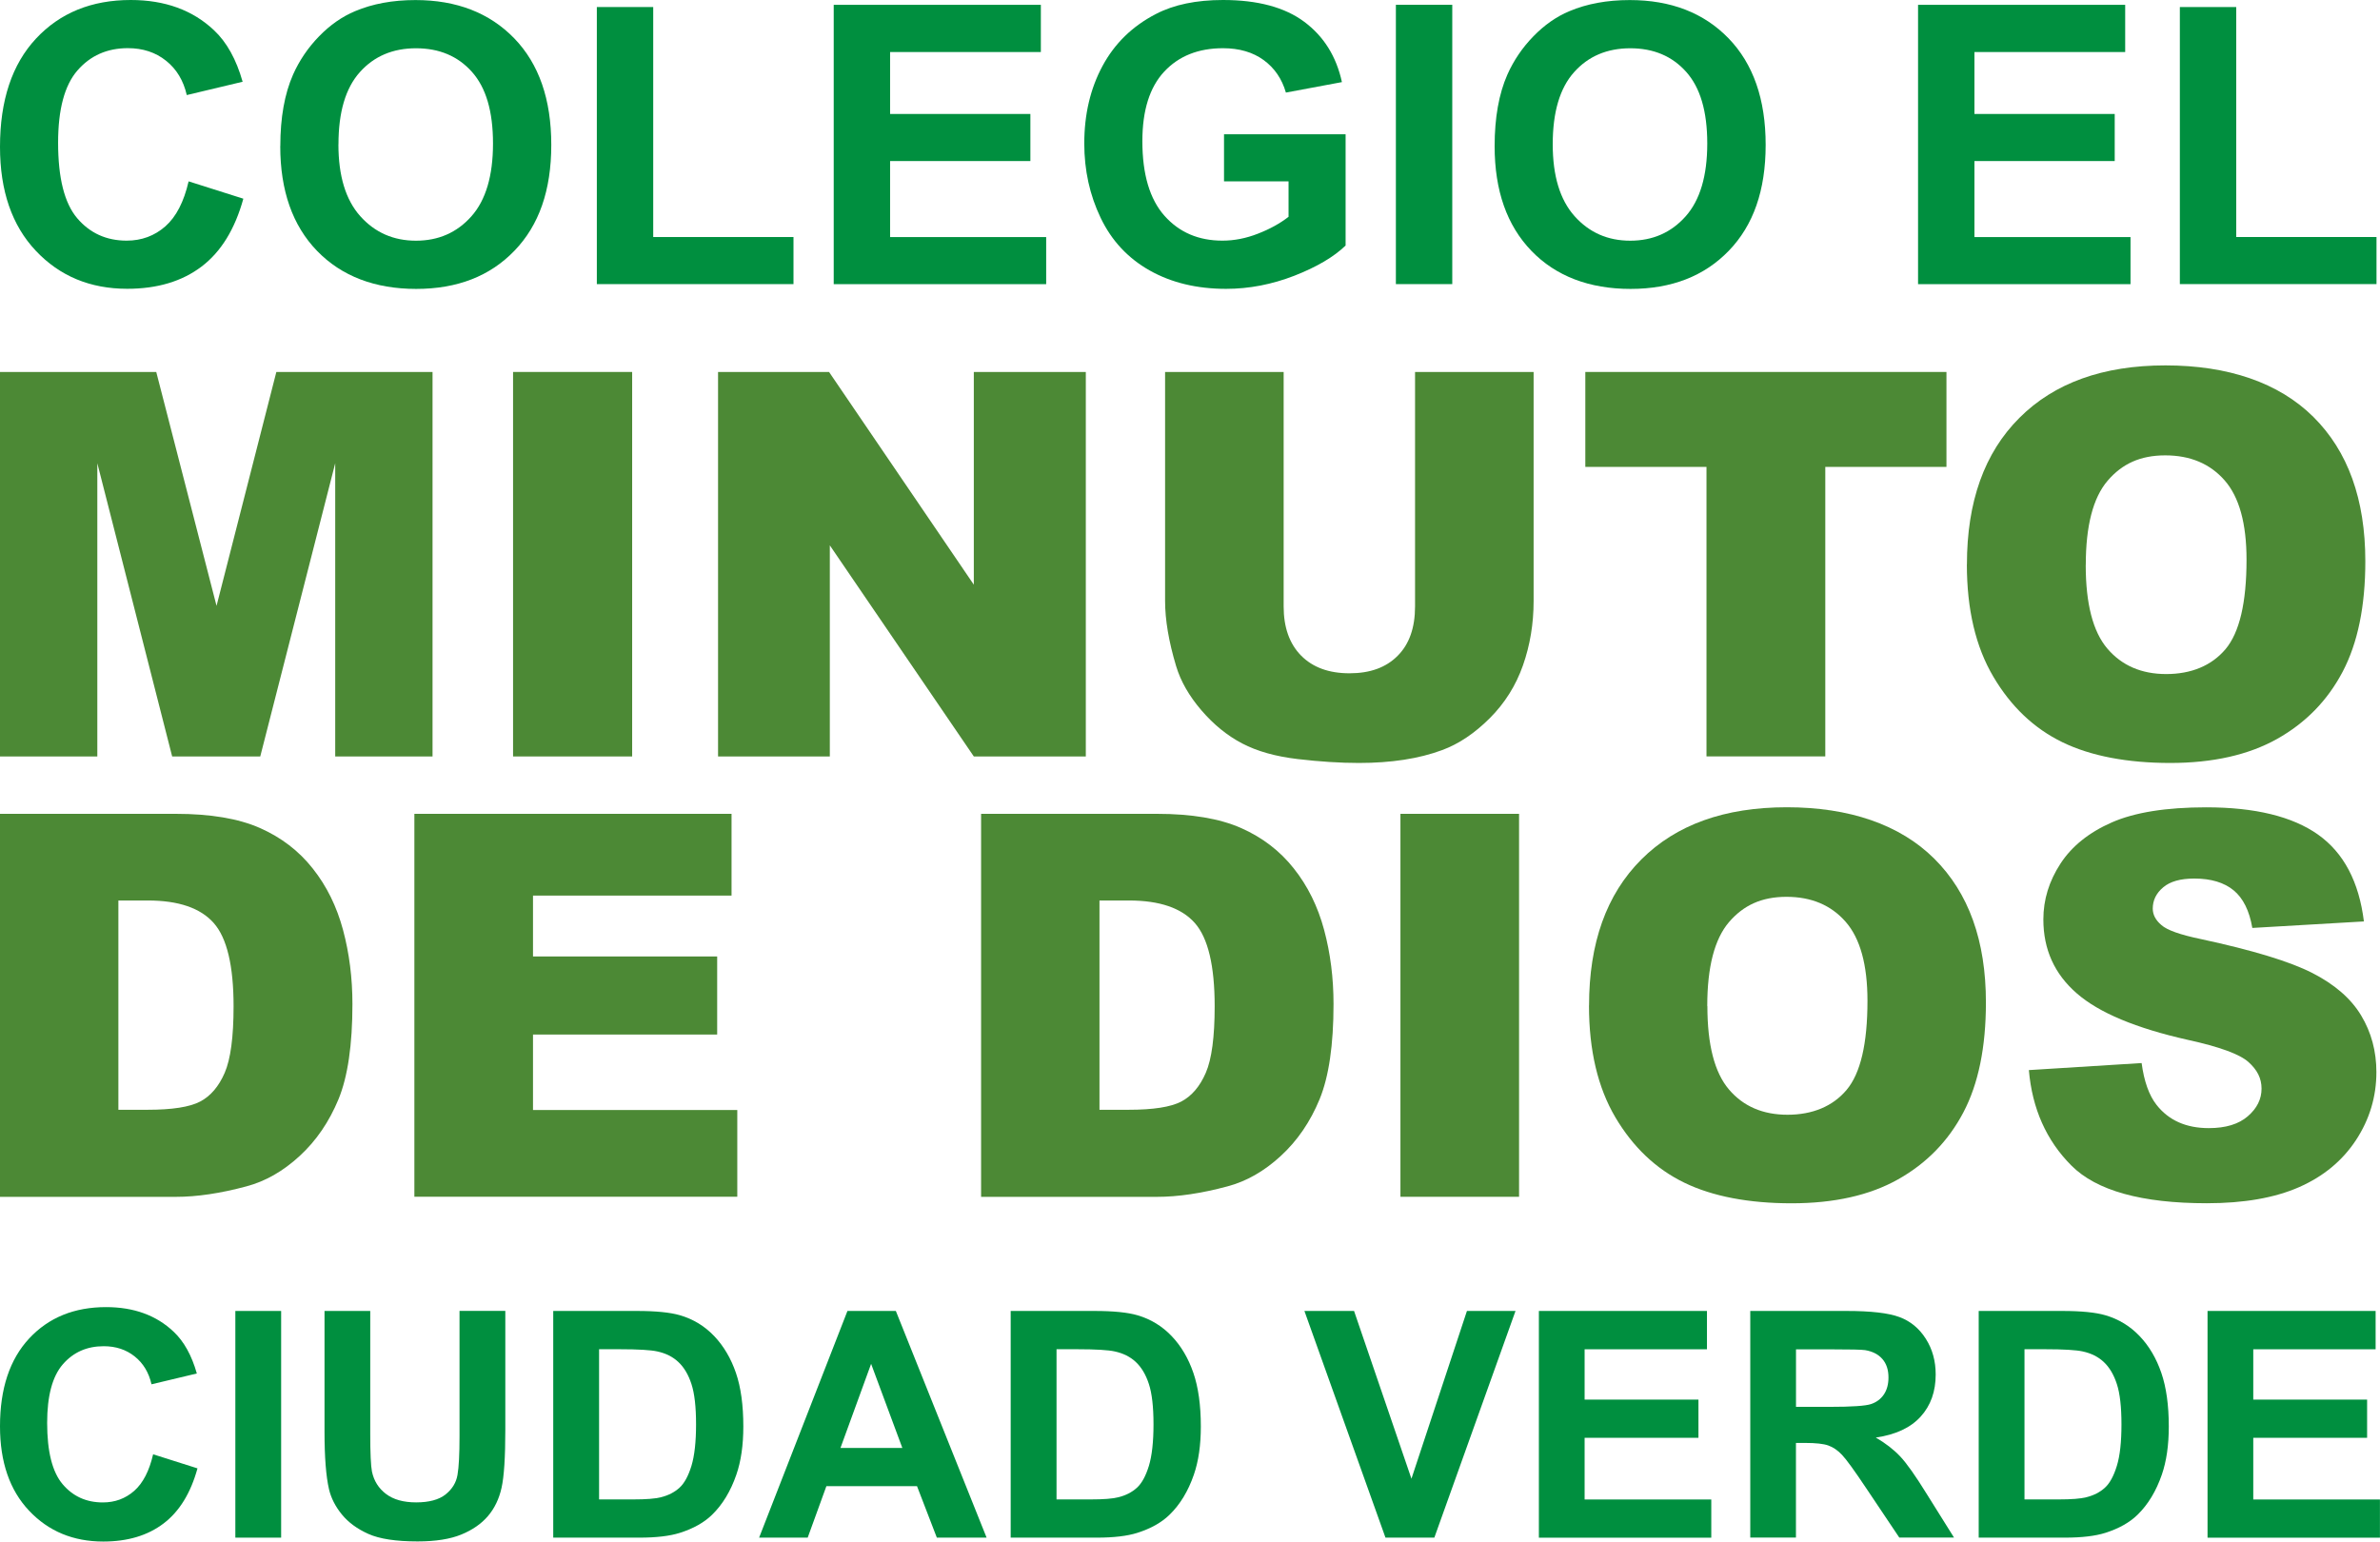
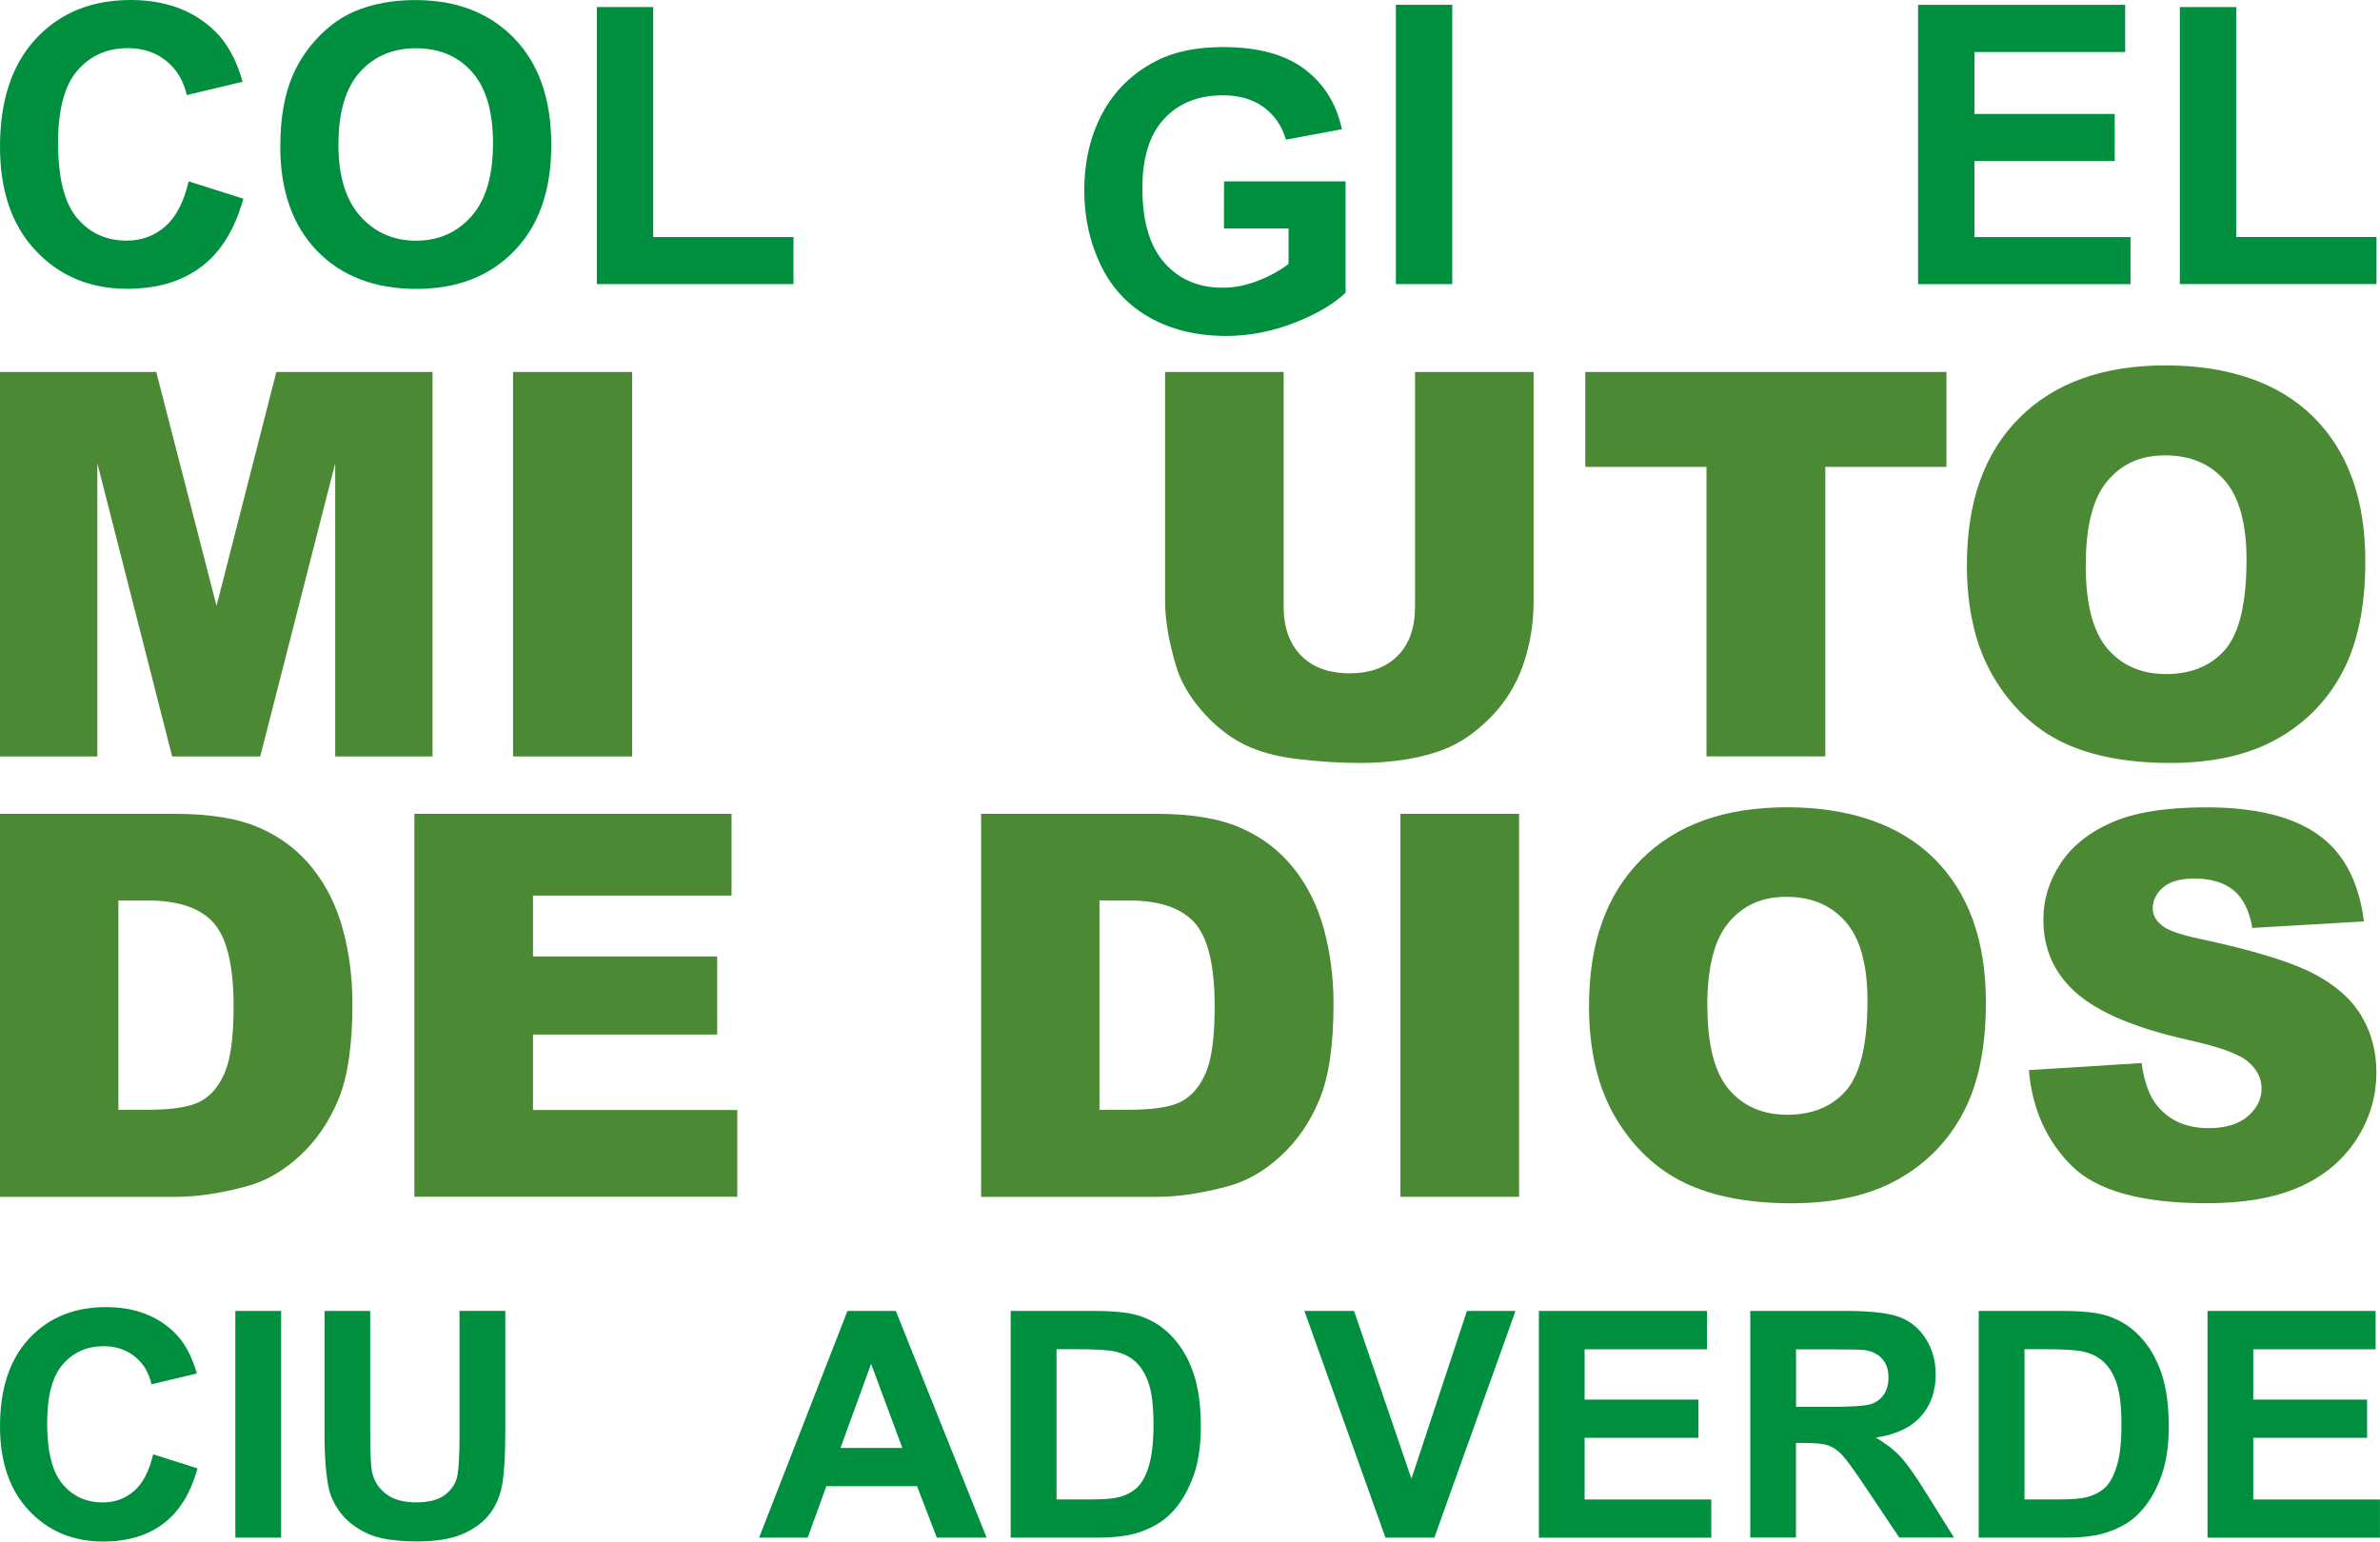
<svg xmlns="http://www.w3.org/2000/svg" id="Capa_2" viewBox="0 0 402.28 260.6">
  <defs>
    <style>.cls-1{fill:#4c8935;}.cls-2{fill:#008f3f;}</style>
  </defs>
  <g id="HORIZONTAL">
    <g>
      <g>
        <path class="cls-2" d="M31.89,30.66l9.24,2.93c-1.42,5.15-3.77,8.98-7.07,11.48-3.3,2.5-7.48,3.75-12.55,3.75-6.27,0-11.42-2.14-15.46-6.43C2.02,38.12,0,32.26,0,24.83,0,16.97,2.03,10.87,6.09,6.52,10.15,2.17,15.48,0,22.1,0c5.78,0,10.47,1.71,14.08,5.12,2.15,2.02,3.76,4.92,4.83,8.7l-9.44,2.25c-.56-2.45-1.72-4.38-3.5-5.8-1.77-1.42-3.92-2.13-6.46-2.13-3.5,0-6.34,1.26-8.52,3.77-2.18,2.51-3.27,6.58-3.27,12.21,0,5.97,1.07,10.22,3.22,12.76,2.15,2.53,4.94,3.8,8.37,3.8,2.53,0,4.71-.81,6.54-2.42,1.83-1.61,3.13-4.14,3.93-7.6Z" />
        <path class="cls-2" d="M47.38,24.71c0-4.81,.72-8.85,2.16-12.11,1.07-2.4,2.54-4.56,4.4-6.47,1.86-1.91,3.89-3.33,6.1-4.25,2.94-1.24,6.33-1.87,10.18-1.87,6.96,0,12.52,2.16,16.7,6.47,4.18,4.32,6.26,10.32,6.26,18.01s-2.07,13.59-6.22,17.89c-4.14,4.31-9.68,6.46-16.62,6.46s-12.6-2.14-16.75-6.43c-4.14-4.28-6.22-10.18-6.22-17.7Zm9.82-.32c0,5.35,1.23,9.4,3.7,12.16,2.47,2.76,5.61,4.14,9.41,4.14s6.92-1.37,9.36-4.11c2.44-2.74,3.66-6.85,3.66-12.32s-1.19-9.45-3.56-12.11c-2.37-2.66-5.52-3.99-9.45-3.99s-7.1,1.35-9.5,4.04c-2.41,2.69-3.61,6.76-3.61,12.19Z" />
        <path class="cls-2" d="M100.88,48.03V1.19h9.53V40.07h23.71v7.96h-33.24Z" />
-         <path class="cls-2" d="M140.92,48.03V.81h35.01v7.99h-25.48v10.47h23.71v7.96h-23.71v12.85h26.38v7.96h-35.91Z" />
-         <path class="cls-2" d="M206.89,30.66v-7.96h20.55v18.81c-2,1.93-4.89,3.63-8.68,5.11-3.79,1.47-7.63,2.21-11.52,2.21-4.94,0-9.25-1.04-12.92-3.11-3.67-2.07-6.43-5.03-8.28-8.89-1.85-3.85-2.77-8.05-2.77-12.58,0-4.92,1.03-9.29,3.09-13.11,2.06-3.82,5.08-6.75,9.05-8.79,3.03-1.57,6.8-2.35,11.31-2.35,5.86,0,10.44,1.23,13.74,3.69,3.3,2.46,5.42,5.86,6.36,10.19l-9.47,1.77c-.67-2.32-1.92-4.15-3.75-5.49-1.84-1.34-4.13-2.01-6.88-2.01-4.17,0-7.48,1.32-9.94,3.96-2.46,2.64-3.69,6.56-3.69,11.76,0,5.6,1.25,9.81,3.74,12.61s5.75,4.2,9.79,4.2c2,0,4-.39,6.01-1.18,2.01-.78,3.73-1.73,5.17-2.85v-5.99h-10.92Z" />
+         <path class="cls-2" d="M206.89,30.66h20.55v18.81c-2,1.93-4.89,3.63-8.68,5.11-3.79,1.47-7.63,2.21-11.52,2.21-4.94,0-9.25-1.04-12.92-3.11-3.67-2.07-6.43-5.03-8.28-8.89-1.85-3.85-2.77-8.05-2.77-12.58,0-4.92,1.03-9.29,3.09-13.11,2.06-3.82,5.08-6.75,9.05-8.79,3.03-1.57,6.8-2.35,11.31-2.35,5.86,0,10.44,1.23,13.74,3.69,3.3,2.46,5.42,5.86,6.36,10.19l-9.47,1.77c-.67-2.32-1.92-4.15-3.75-5.49-1.84-1.34-4.13-2.01-6.88-2.01-4.17,0-7.48,1.32-9.94,3.96-2.46,2.64-3.69,6.56-3.69,11.76,0,5.6,1.25,9.81,3.74,12.61s5.75,4.2,9.79,4.2c2,0,4-.39,6.01-1.18,2.01-.78,3.73-1.73,5.17-2.85v-5.99h-10.92Z" />
        <path class="cls-2" d="M235.94,48.03V.81h9.53V48.03h-9.53Z" />
-         <path class="cls-2" d="M252.63,24.71c0-4.81,.72-8.85,2.16-12.11,1.07-2.4,2.54-4.56,4.4-6.47,1.86-1.91,3.89-3.33,6.1-4.25,2.94-1.24,6.33-1.87,10.18-1.87,6.96,0,12.52,2.16,16.7,6.47,4.18,4.32,6.27,10.32,6.27,18.01s-2.07,13.59-6.22,17.89-9.68,6.46-16.62,6.46-12.61-2.14-16.75-6.43-6.22-10.18-6.22-17.7Zm9.82-.32c0,5.35,1.23,9.4,3.7,12.16,2.47,2.76,5.6,4.14,9.4,4.14s6.92-1.37,9.36-4.11c2.44-2.74,3.66-6.85,3.66-12.32s-1.19-9.45-3.56-12.11c-2.37-2.66-5.52-3.99-9.45-3.99s-7.1,1.35-9.5,4.04c-2.41,2.69-3.61,6.76-3.61,12.19Z" />
        <path class="cls-2" d="M324.2,48.03V.81h35.01v7.99h-25.48v10.47h23.71v7.96h-23.71v12.85h26.38v7.96h-35.91Z" />
        <path class="cls-2" d="M368.45,48.03V1.19h9.53V40.07h23.71v7.96h-33.24Z" />
      </g>
      <g>
        <path class="cls-2" d="M25.88,245.85l7.5,2.38c-1.15,4.18-3.06,7.29-5.74,9.32-2.67,2.03-6.07,3.05-10.18,3.05-5.09,0-9.27-1.74-12.55-5.22-3.28-3.48-4.91-8.23-4.91-14.26,0-6.38,1.65-11.33,4.94-14.86,3.29-3.53,7.62-5.29,12.99-5.29,4.69,0,8.5,1.39,11.42,4.16,1.74,1.64,3.05,3.99,3.92,7.06l-7.66,1.83c-.45-1.99-1.4-3.56-2.84-4.71s-3.18-1.73-5.24-1.73c-2.84,0-5.14,1.02-6.91,3.06-1.77,2.04-2.65,5.34-2.65,9.91,0,4.84,.87,8.29,2.61,10.35,1.74,2.06,4.01,3.09,6.8,3.09,2.06,0,3.82-.65,5.31-1.96,1.48-1.31,2.54-3.36,3.19-6.17Z" />
        <path class="cls-2" d="M39.78,259.94v-38.32h7.74v38.32h-7.74Z" />
        <path class="cls-2" d="M54.84,221.62h7.74v20.75c0,3.29,.1,5.43,.29,6.4,.33,1.57,1.12,2.83,2.37,3.78,1.25,.95,2.95,1.43,5.11,1.43s3.85-.45,4.97-1.35c1.12-.9,1.79-2,2.01-3.31,.23-1.31,.34-3.48,.34-6.51v-21.2h7.74v20.13c0,4.6-.21,7.85-.63,9.75-.42,1.9-1.19,3.5-2.31,4.81s-2.63,2.35-4.51,3.12c-1.88,.77-4.34,1.16-7.37,1.16-3.66,0-6.43-.42-8.33-1.27-1.89-.85-3.38-1.94-4.48-3.29-1.1-1.35-1.82-2.77-2.17-4.25-.51-2.2-.76-5.44-.76-9.72v-20.44Z" />
-         <path class="cls-2" d="M93.52,221.62h14.14c3.19,0,5.62,.24,7.29,.73,2.25,.66,4.17,1.84,5.78,3.53,1.6,1.69,2.82,3.76,3.66,6.21,.84,2.45,1.25,5.47,1.25,9.06,0,3.15-.39,5.87-1.18,8.15-.96,2.79-2.33,5.04-4.1,6.77-1.34,1.31-3.15,2.33-5.44,3.06-1.71,.54-3.99,.81-6.85,.81h-14.56v-38.32Zm7.74,6.48v25.38h5.78c2.16,0,3.72-.12,4.68-.37,1.25-.31,2.3-.85,3.12-1.6,.83-.75,1.5-1.98,2.03-3.7,.52-1.72,.78-4.06,.78-7.02s-.26-5.24-.78-6.82c-.52-1.59-1.25-2.82-2.2-3.71-.94-.89-2.13-1.49-3.58-1.8-1.08-.24-3.2-.37-6.35-.37h-3.48Z" />
        <path class="cls-2" d="M166.77,259.94h-8.42l-3.35-8.7h-15.32l-3.16,8.7h-8.21l14.93-38.32h8.18l15.34,38.32Zm-14.25-15.16l-5.28-14.22-5.18,14.22h10.46Z" />
        <path class="cls-2" d="M170.84,221.62h14.14c3.19,0,5.62,.24,7.29,.73,2.25,.66,4.17,1.84,5.78,3.53s2.82,3.76,3.66,6.21c.84,2.45,1.26,5.47,1.26,9.06,0,3.15-.39,5.87-1.18,8.15-.96,2.79-2.33,5.04-4.11,6.77-1.34,1.31-3.15,2.33-5.44,3.06-1.71,.54-3.99,.81-6.85,.81h-14.56v-38.32Zm7.74,6.48v25.38h5.78c2.16,0,3.72-.12,4.68-.37,1.25-.31,2.3-.85,3.12-1.6,.83-.75,1.5-1.98,2.03-3.7,.52-1.72,.78-4.06,.78-7.02s-.26-5.24-.78-6.82c-.52-1.59-1.25-2.82-2.2-3.71-.94-.89-2.13-1.49-3.58-1.8-1.08-.24-3.2-.37-6.35-.37h-3.48Z" />
        <path class="cls-2" d="M234.18,259.94l-13.7-38.32h8.39l9.7,28.36,9.38-28.36h8.21l-13.72,38.32h-8.26Z" />
        <path class="cls-2" d="M260.11,259.94v-38.32h28.41v6.48h-20.68v8.5h19.24v6.46h-19.24v10.43h21.41v6.46h-29.15Z" />
        <path class="cls-2" d="M295.84,259.94v-38.32h16.28c4.1,0,7.07,.34,8.93,1.03s3.34,1.91,4.46,3.67c1.12,1.76,1.67,3.77,1.67,6.04,0,2.88-.84,5.25-2.54,7.12-1.69,1.87-4.22,3.06-7.58,3.54,1.67,.98,3.05,2.05,4.14,3.21,1.09,1.17,2.56,3.24,4.4,6.22l4.68,7.48h-9.25l-5.59-8.34c-1.99-2.98-3.35-4.86-4.08-5.63-.73-.78-1.51-1.31-2.33-1.6-.82-.29-2.12-.43-3.9-.43h-1.57v16h-7.74Zm7.74-22.11h5.72c3.71,0,6.03-.16,6.95-.47,.92-.31,1.65-.85,2.17-1.62,.52-.77,.78-1.73,.78-2.88,0-1.29-.34-2.33-1.03-3.12-.69-.79-1.66-1.29-2.92-1.5-.63-.09-2.51-.13-5.64-.13h-6.04v9.72Z" />
        <path class="cls-2" d="M334.45,221.62h14.14c3.19,0,5.62,.24,7.29,.73,2.25,.66,4.17,1.84,5.78,3.53s2.82,3.76,3.66,6.21c.84,2.45,1.26,5.47,1.26,9.06,0,3.15-.39,5.87-1.18,8.15-.96,2.79-2.33,5.04-4.1,6.77-1.34,1.31-3.15,2.33-5.44,3.06-1.71,.54-3.99,.81-6.85,.81h-14.56v-38.32Zm7.74,6.48v25.38h5.78c2.16,0,3.72-.12,4.68-.37,1.25-.31,2.3-.85,3.12-1.6,.83-.75,1.5-1.98,2.03-3.7s.78-4.06,.78-7.02-.26-5.24-.78-6.82c-.52-1.59-1.25-2.82-2.2-3.71-.94-.89-2.13-1.49-3.58-1.8-1.08-.24-3.2-.37-6.35-.37h-3.48Z" />
        <path class="cls-2" d="M373.13,259.94v-38.32h28.41v6.48h-20.68v8.5h19.24v6.46h-19.24v10.43h21.41v6.46h-29.15Z" />
      </g>
      <g>
        <path class="cls-1" d="M0,62.88H26.41l10.19,39.54,10.11-39.54h26.4V127.88h-16.45v-49.57l-12.67,49.57h-14.89l-12.65-49.57v49.57H0V62.88Z" />
        <path class="cls-1" d="M86.72,62.88h20.13V127.88h-20.13V62.88Z" />
-         <path class="cls-1" d="M121.38,62.88h18.75l24.47,35.96V62.88h18.93V127.88h-18.93l-24.34-35.69v35.69h-18.89V62.88Z" />
        <path class="cls-1" d="M239.18,62.88h20.04v38.72c0,3.84-.6,7.46-1.8,10.88-1.2,3.41-3.07,6.4-5.63,8.95-2.56,2.55-5.24,4.35-8.05,5.38-3.9,1.45-8.59,2.17-14.05,2.17-3.16,0-6.61-.22-10.35-.66-3.74-.44-6.86-1.32-9.38-2.64s-4.81-3.18-6.89-5.6c-2.08-2.42-3.51-4.92-4.28-7.49-1.24-4.13-1.86-7.8-1.86-10.99V62.88h20.04v39.64c0,3.54,.98,6.31,2.95,8.31,1.97,1.99,4.69,2.99,8.18,2.99s6.17-.98,8.13-2.95c1.97-1.96,2.95-4.75,2.95-8.35V62.88Z" />
        <path class="cls-1" d="M267.95,62.88h61.05v16.05h-20.48v48.94h-20.08v-48.94h-20.48v-16.05Z" />
        <path class="cls-1" d="M332.46,95.42c0-10.61,2.95-18.87,8.87-24.78,5.91-5.91,14.14-8.87,24.69-8.87s19.15,2.9,25,8.71,8.78,13.94,8.78,24.4c0,7.6-1.28,13.83-3.84,18.69-2.56,4.86-6.25,8.64-11.08,11.35-4.83,2.7-10.85,4.06-18.07,4.06s-13.4-1.17-18.2-3.5c-4.8-2.33-8.7-6.03-11.68-11.08-2.99-5.05-4.48-11.38-4.48-18.98Zm20.08,.09c0,6.56,1.22,11.28,3.66,14.14s5.76,4.3,9.95,4.3,7.65-1.4,10.02-4.21c2.36-2.81,3.55-7.85,3.55-15.12,0-6.12-1.23-10.59-3.7-13.41-2.47-2.82-5.82-4.23-10.04-4.23s-7.3,1.43-9.75,4.3c-2.45,2.87-3.68,7.61-3.68,14.23Z" />
      </g>
      <g>
        <path class="cls-1" d="M0,137.58H29.72c5.86,0,10.59,.8,14.2,2.39,3.61,1.59,6.59,3.87,8.94,6.85,2.36,2.97,4.06,6.43,5.12,10.38,1.06,3.95,1.59,8.13,1.59,12.54,0,6.92-.79,12.28-2.36,16.1-1.58,3.81-3.76,7.01-6.56,9.58-2.8,2.58-5.8,4.29-9.01,5.14-4.39,1.18-8.36,1.77-11.92,1.77H0v-64.74Zm20.01,14.66v35.37h4.9c4.18,0,7.15-.46,8.92-1.39,1.77-.93,3.15-2.55,4.15-4.86,1-2.31,1.5-6.06,1.5-11.24,0-6.86-1.12-11.56-3.36-14.09-2.24-2.53-5.95-3.8-11.13-3.8h-4.99Z" />
        <path class="cls-1" d="M70.04,137.58h53.61v13.82h-33.56v10.29h31.13v13.2h-31.13v12.76h34.53v14.66h-54.58v-64.74Z" />
        <path class="cls-1" d="M165.83,137.58h29.72c5.86,0,10.59,.8,14.2,2.39,3.61,1.59,6.59,3.87,8.94,6.85,2.36,2.97,4.06,6.43,5.12,10.38,1.06,3.95,1.59,8.13,1.59,12.54,0,6.92-.79,12.28-2.36,16.1-1.57,3.81-3.76,7.01-6.56,9.58-2.8,2.58-5.8,4.29-9.01,5.14-4.39,1.18-8.36,1.77-11.92,1.77h-29.72v-64.74Zm20.01,14.66v35.37h4.9c4.18,0,7.15-.46,8.92-1.39,1.77-.93,3.15-2.55,4.15-4.86,1-2.31,1.5-6.06,1.5-11.24,0-6.86-1.12-11.56-3.36-14.09-2.24-2.53-5.95-3.8-11.13-3.8h-4.99Z" />
        <path class="cls-1" d="M236.71,137.58h20.05v64.74h-20.05v-64.74Z" />
        <path class="cls-1" d="M268.59,169.99c0-10.57,2.94-18.8,8.83-24.69,5.89-5.89,14.09-8.83,24.6-8.83s19.08,2.89,24.91,8.68c5.83,5.79,8.74,13.89,8.74,24.31,0,7.57-1.27,13.77-3.82,18.61-2.55,4.84-6.23,8.61-11.04,11.31s-10.81,4.04-18,4.04-13.34-1.16-18.13-3.49c-4.79-2.33-8.66-6.01-11.64-11.04-2.97-5.03-4.46-11.33-4.46-18.9Zm20,.09c0,6.54,1.21,11.23,3.64,14.09,2.43,2.86,5.73,4.28,9.91,4.28s7.63-1.4,9.98-4.2c2.36-2.8,3.53-7.82,3.53-15.06,0-6.09-1.23-10.55-3.69-13.36-2.46-2.81-5.79-4.22-10-4.22s-7.27,1.43-9.72,4.28c-2.44,2.86-3.67,7.58-3.67,14.18Z" />
        <path class="cls-1" d="M342.96,180.9l19.03-1.19c.41,3.09,1.25,5.45,2.52,7.07,2.06,2.62,5,3.93,8.83,3.93,2.86,0,5.06-.67,6.6-2.01,1.55-1.34,2.32-2.89,2.32-4.66s-.74-3.18-2.21-4.5c-1.47-1.32-4.89-2.58-10.25-3.75-8.77-1.97-15.03-4.59-18.77-7.86-3.77-3.27-5.65-7.43-5.65-12.5,0-3.33,.96-6.47,2.89-9.43,1.93-2.96,4.83-5.28,8.7-6.98,3.87-1.69,9.18-2.54,15.92-2.54,8.27,0,14.58,1.54,18.92,4.61,4.34,3.08,6.92,7.97,7.75,14.68l-18.86,1.1c-.5-2.92-1.55-5.03-3.16-6.36-1.61-1.32-3.82-1.99-6.65-1.99-2.33,0-4.08,.49-5.25,1.48-1.18,.99-1.77,2.19-1.77,3.6,0,1.03,.49,1.96,1.46,2.78,.94,.85,3.18,1.65,6.71,2.38,8.74,1.88,15.01,3.79,18.79,5.72,3.78,1.93,6.54,4.32,8.26,7.18,1.72,2.86,2.58,6.05,2.58,9.58,0,4.15-1.15,7.98-3.44,11.48-2.3,3.5-5.51,6.16-9.63,7.97-4.12,1.81-9.32,2.72-15.59,2.72-11.01,0-18.64-2.12-22.88-6.36-4.24-4.24-6.64-9.63-7.2-16.16Z" />
      </g>
    </g>
  </g>
</svg>